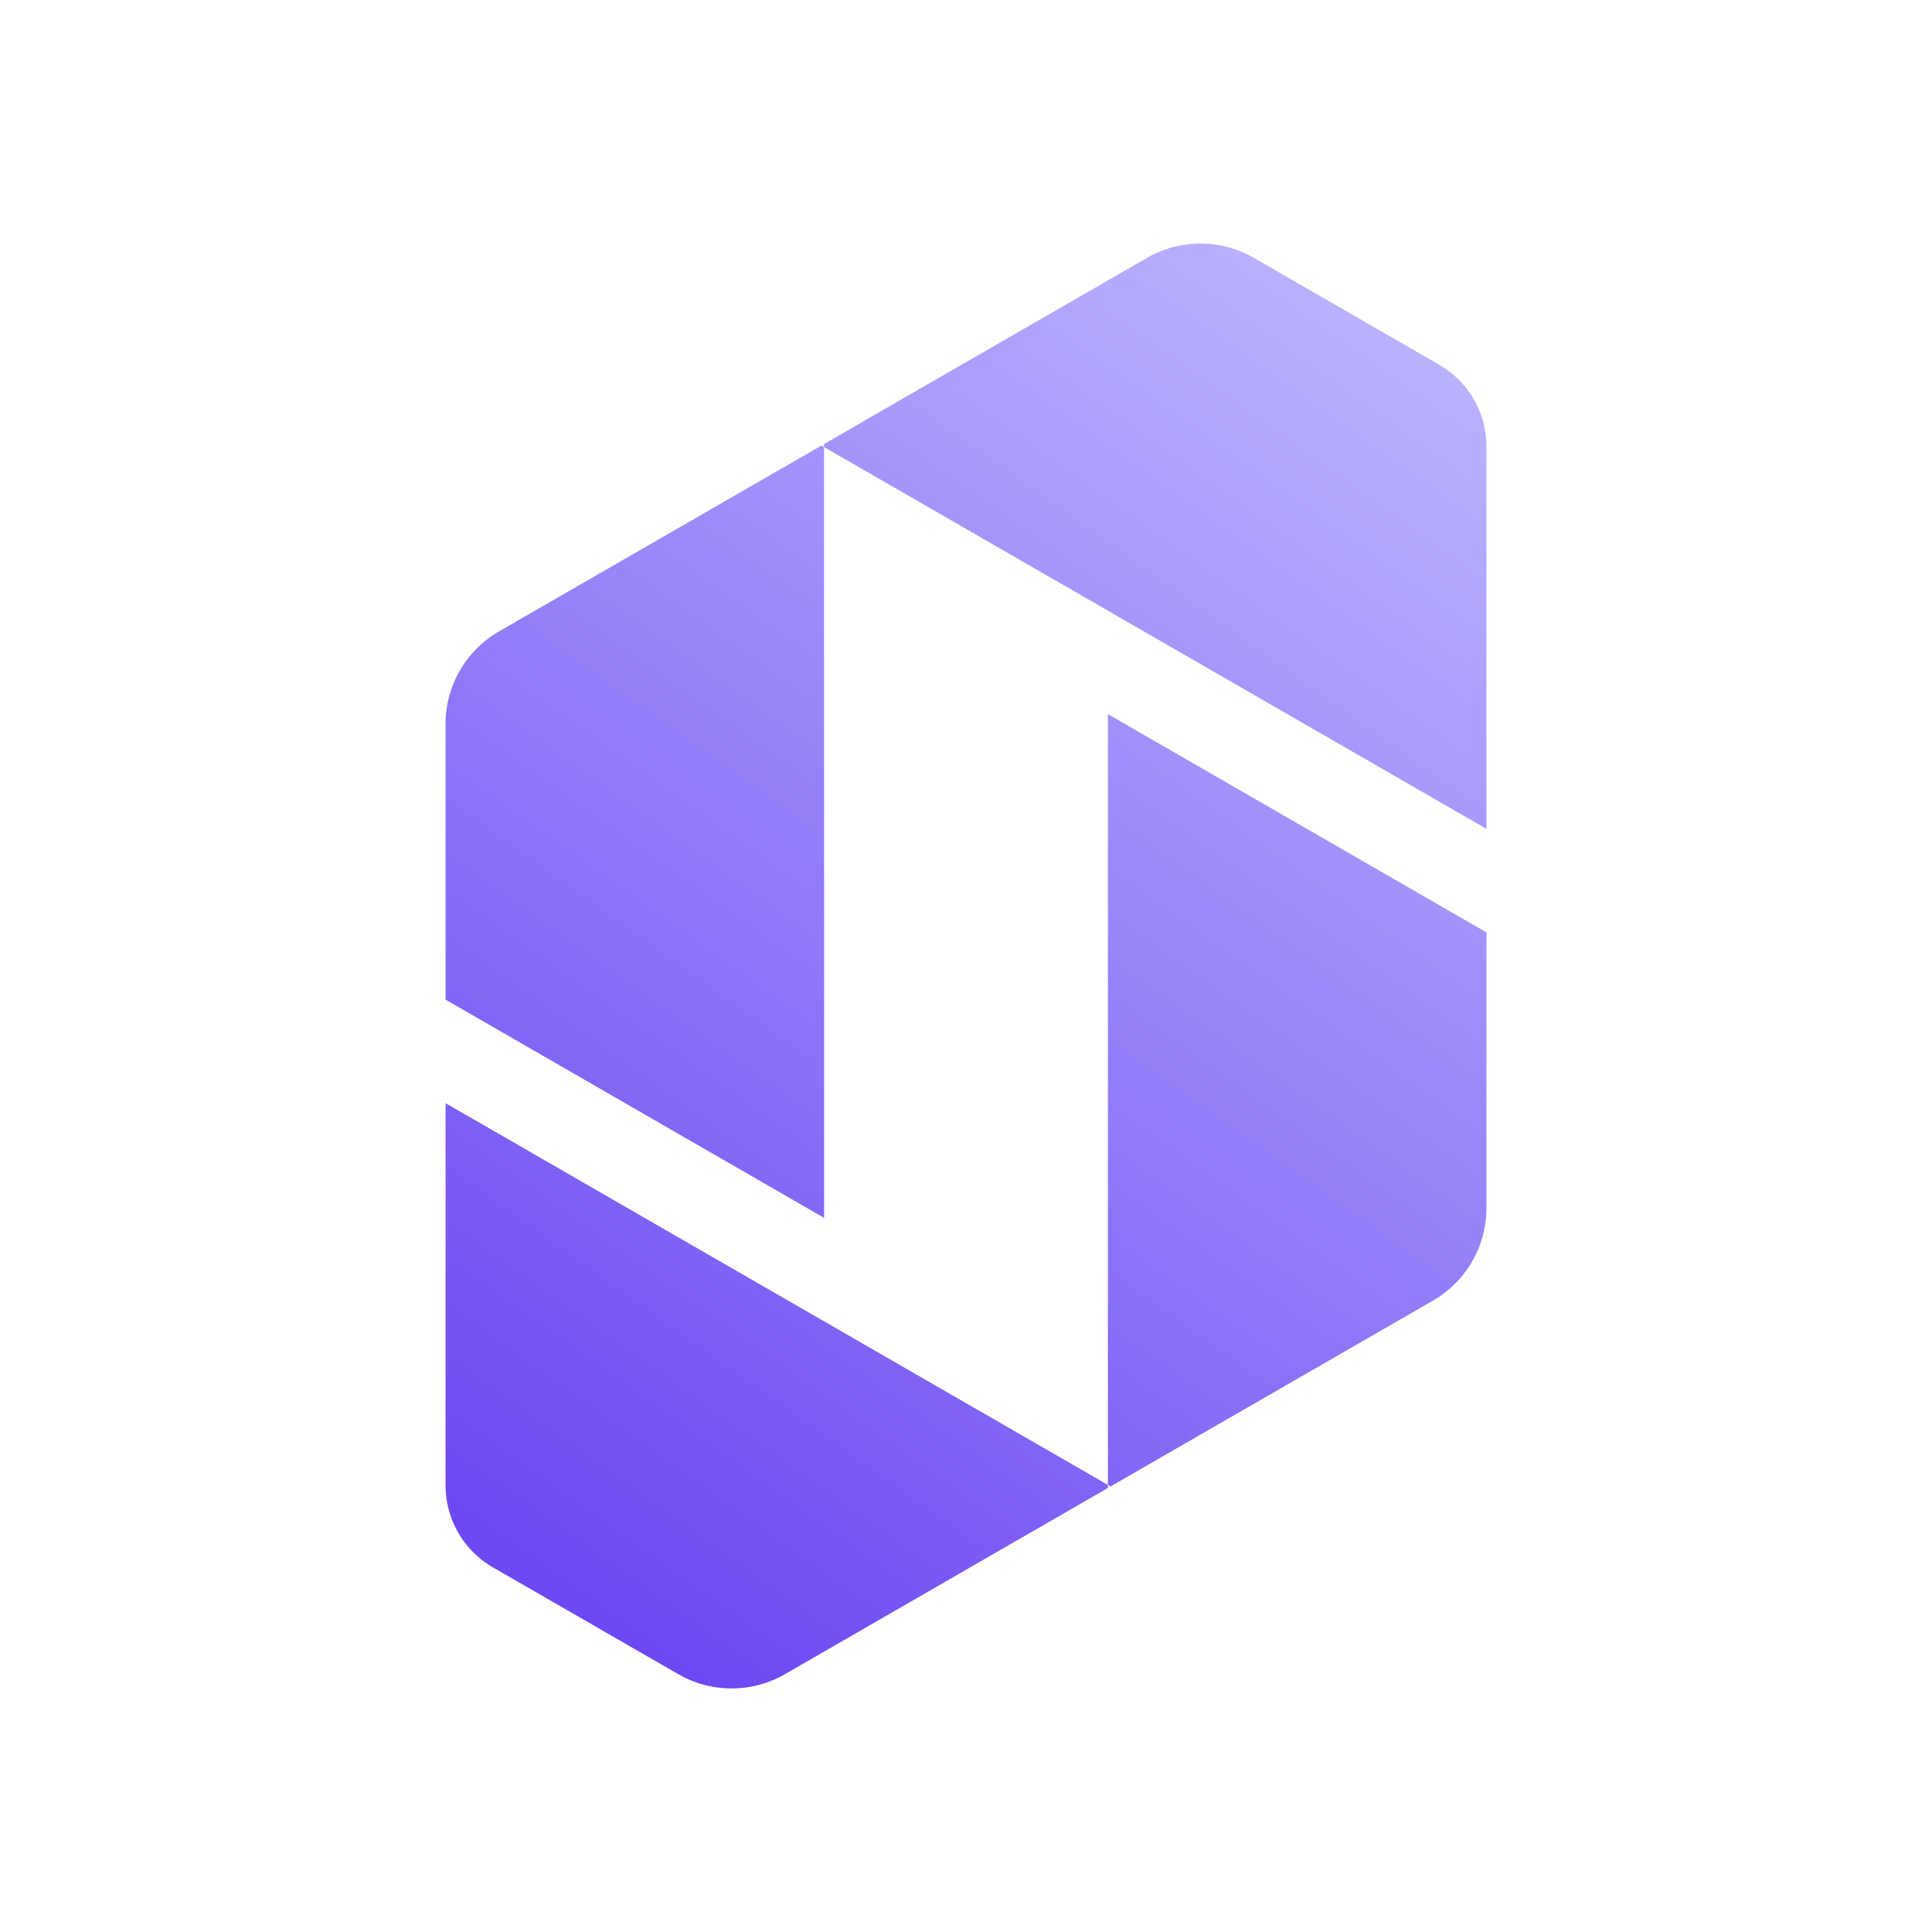
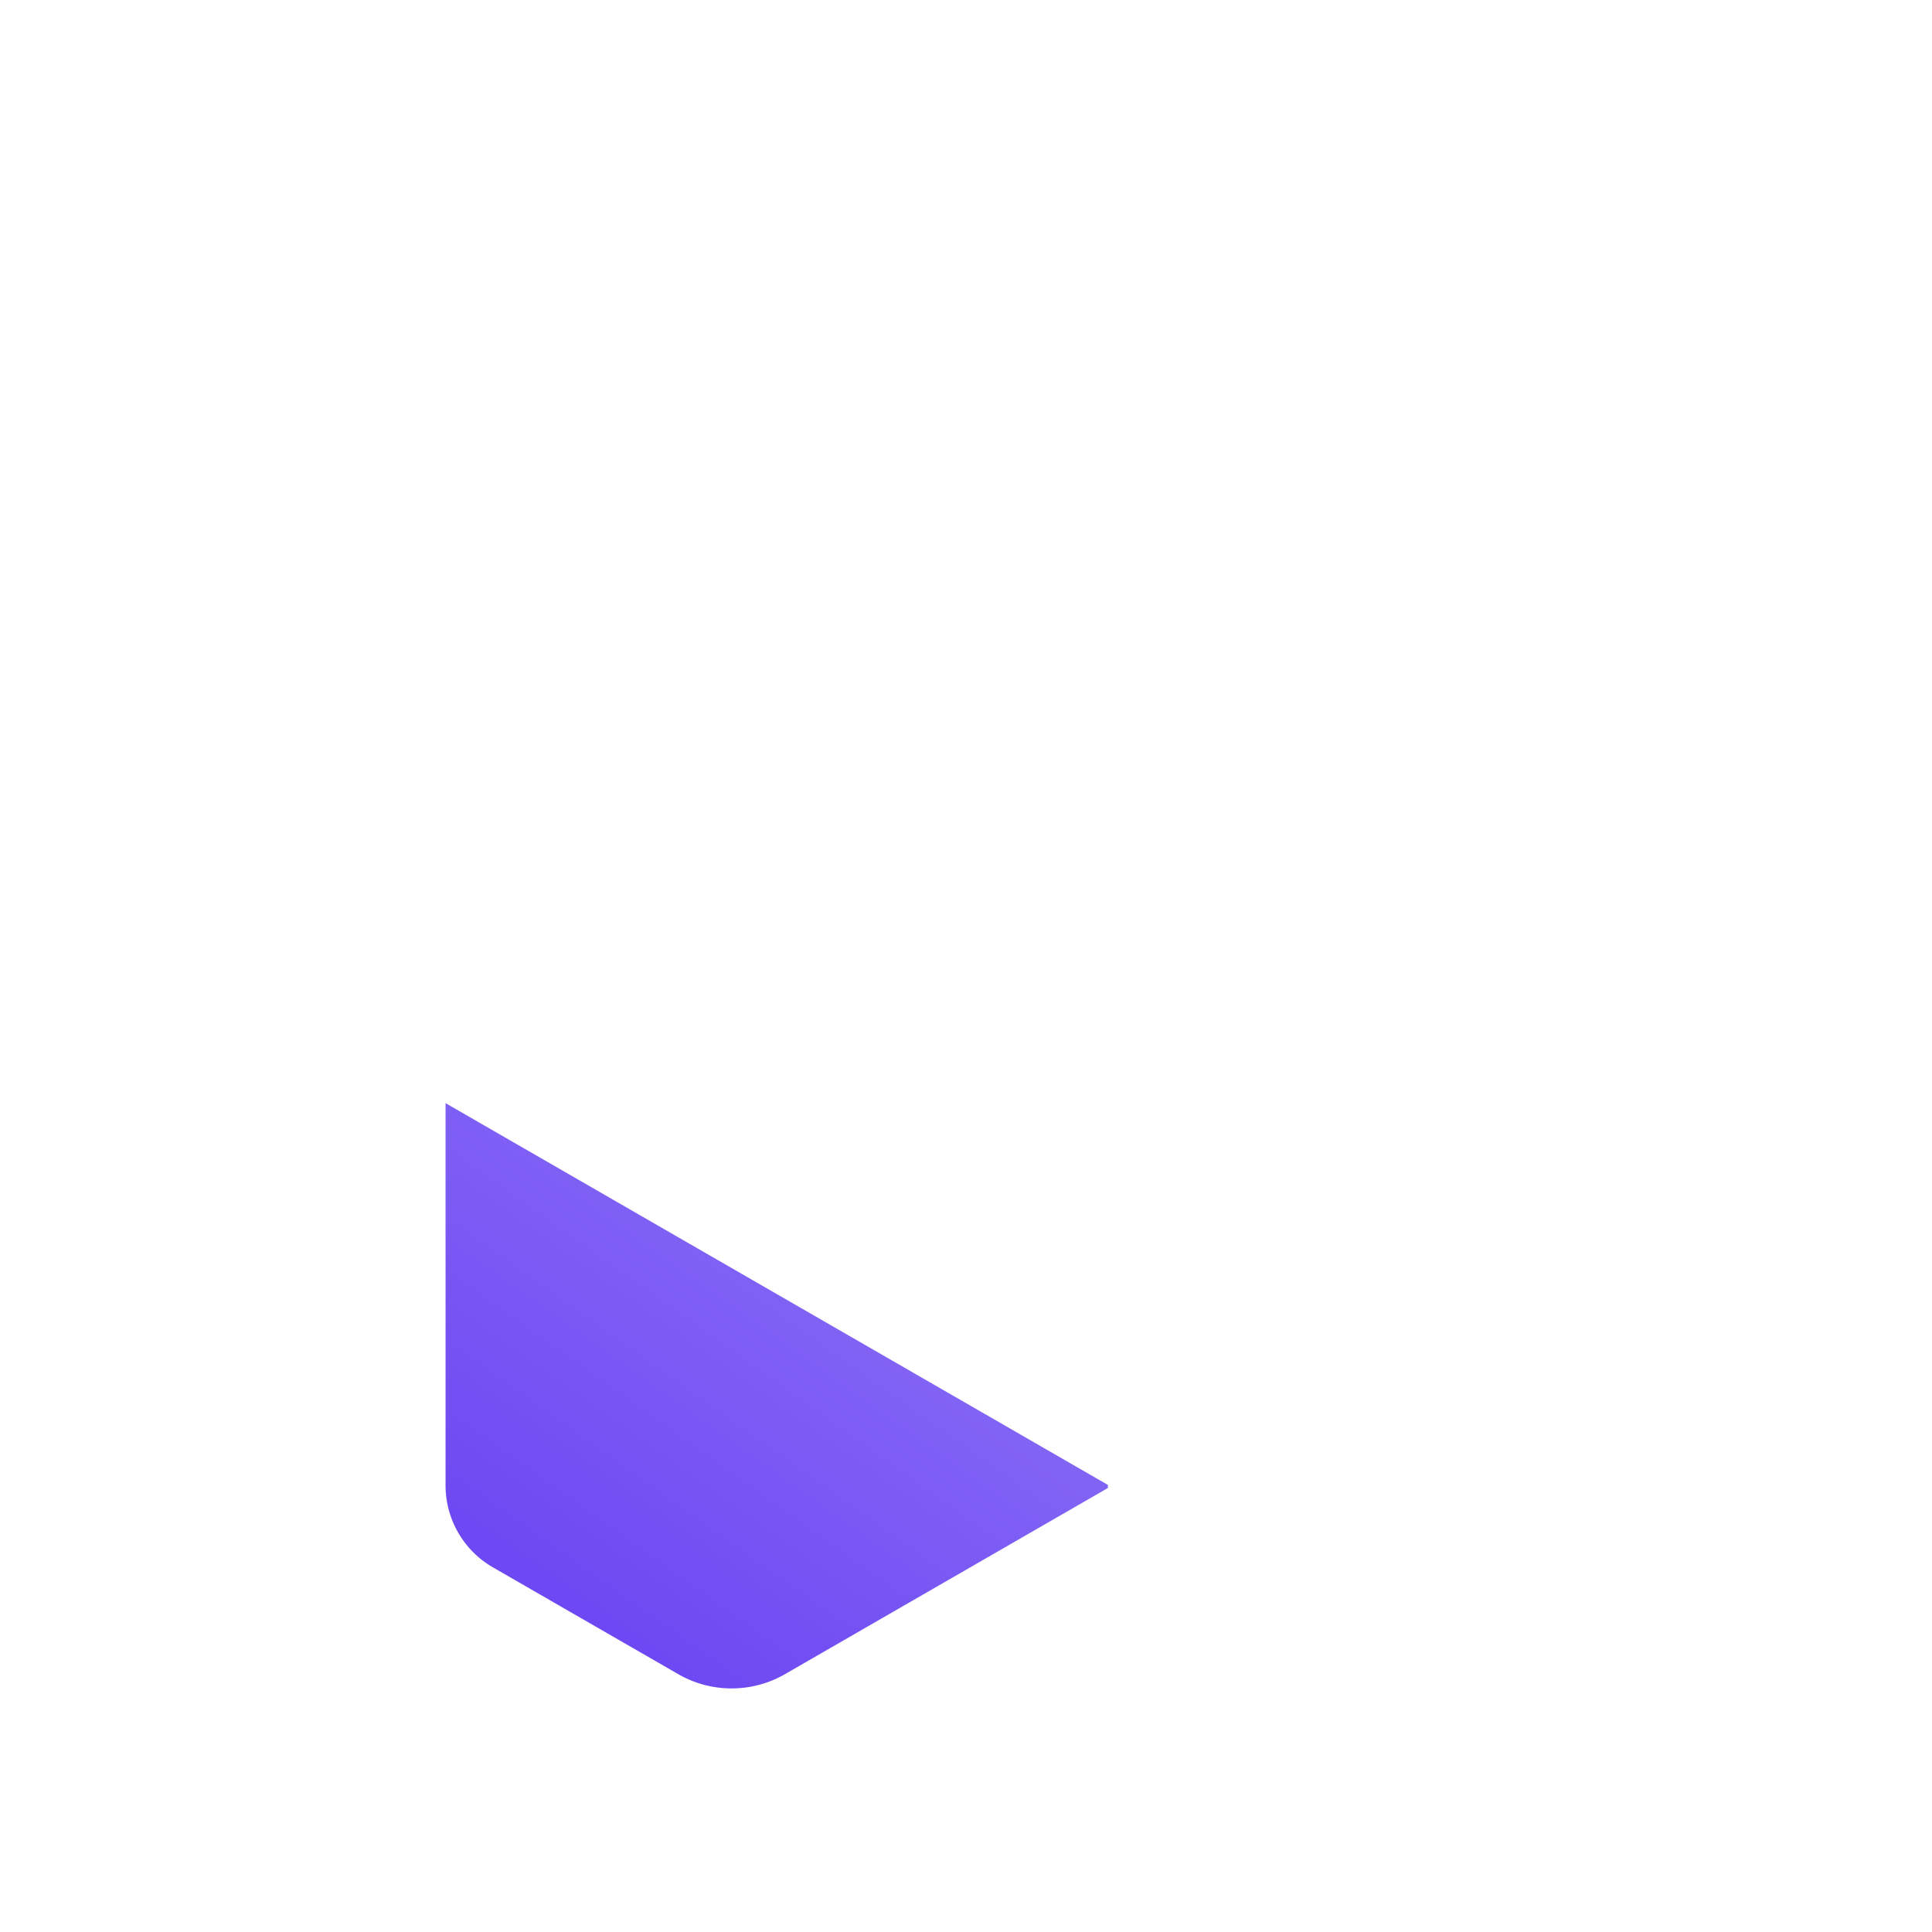
<svg xmlns="http://www.w3.org/2000/svg" xmlns:xlink="http://www.w3.org/1999/xlink" id="Layer_1" data-name="Layer 1" viewBox="0 0 1080 1080">
  <defs>
    <style>.cls-1{fill:url(#linear-gradient);}.cls-2{fill:url(#linear-gradient-2);}.cls-3{fill:url(#linear-gradient-3);}.cls-4{fill:url(#linear-gradient-4);}</style>
    <linearGradient id="linear-gradient" x1="782.08" y1="164.45" x2="282.3" y2="866.04" gradientUnits="userSpaceOnUse">
      <stop offset="0" stop-color="#bbb4fe" />
      <stop offset="1" stop-color="#6e48f2" />
    </linearGradient>
    <linearGradient id="linear-gradient-2" x1="672.93" y1="86.7" x2="173.15" y2="788.29" xlink:href="#linear-gradient" />
    <linearGradient id="linear-gradient-3" x1="815.84" y1="188.5" x2="316.05" y2="890.09" xlink:href="#linear-gradient" />
    <linearGradient id="linear-gradient-4" x1="924.99" y1="266.26" x2="425.2" y2="967.84" xlink:href="#linear-gradient" />
  </defs>
  <title>Artboard 1 copy 9</title>
-   <path class="cls-1" d="M830.93,249.65V463.33L460.67,249.92V248.2L641.19,144.14a59.78,59.78,0,0,1,59.68,0l103.59,59.7A52.88,52.88,0,0,1,830.93,249.65Z" />
-   <path class="cls-2" d="M460.67,249.92V680.79l-211.6-122V404.7A59.76,59.76,0,0,1,279,352.93L459.18,249.08Z" />
  <path class="cls-3" d="M249.07,830.35V616.67L619.33,830.08v1.72L438.81,935.86a59.78,59.78,0,0,1-59.68,0l-103.59-59.7A52.88,52.88,0,0,1,249.07,830.35Z" />
-   <path class="cls-4" d="M619.33,830.08V399.21l211.6,122V675.3A59.76,59.76,0,0,1,801,727.07L620.82,830.92Z" />
</svg>